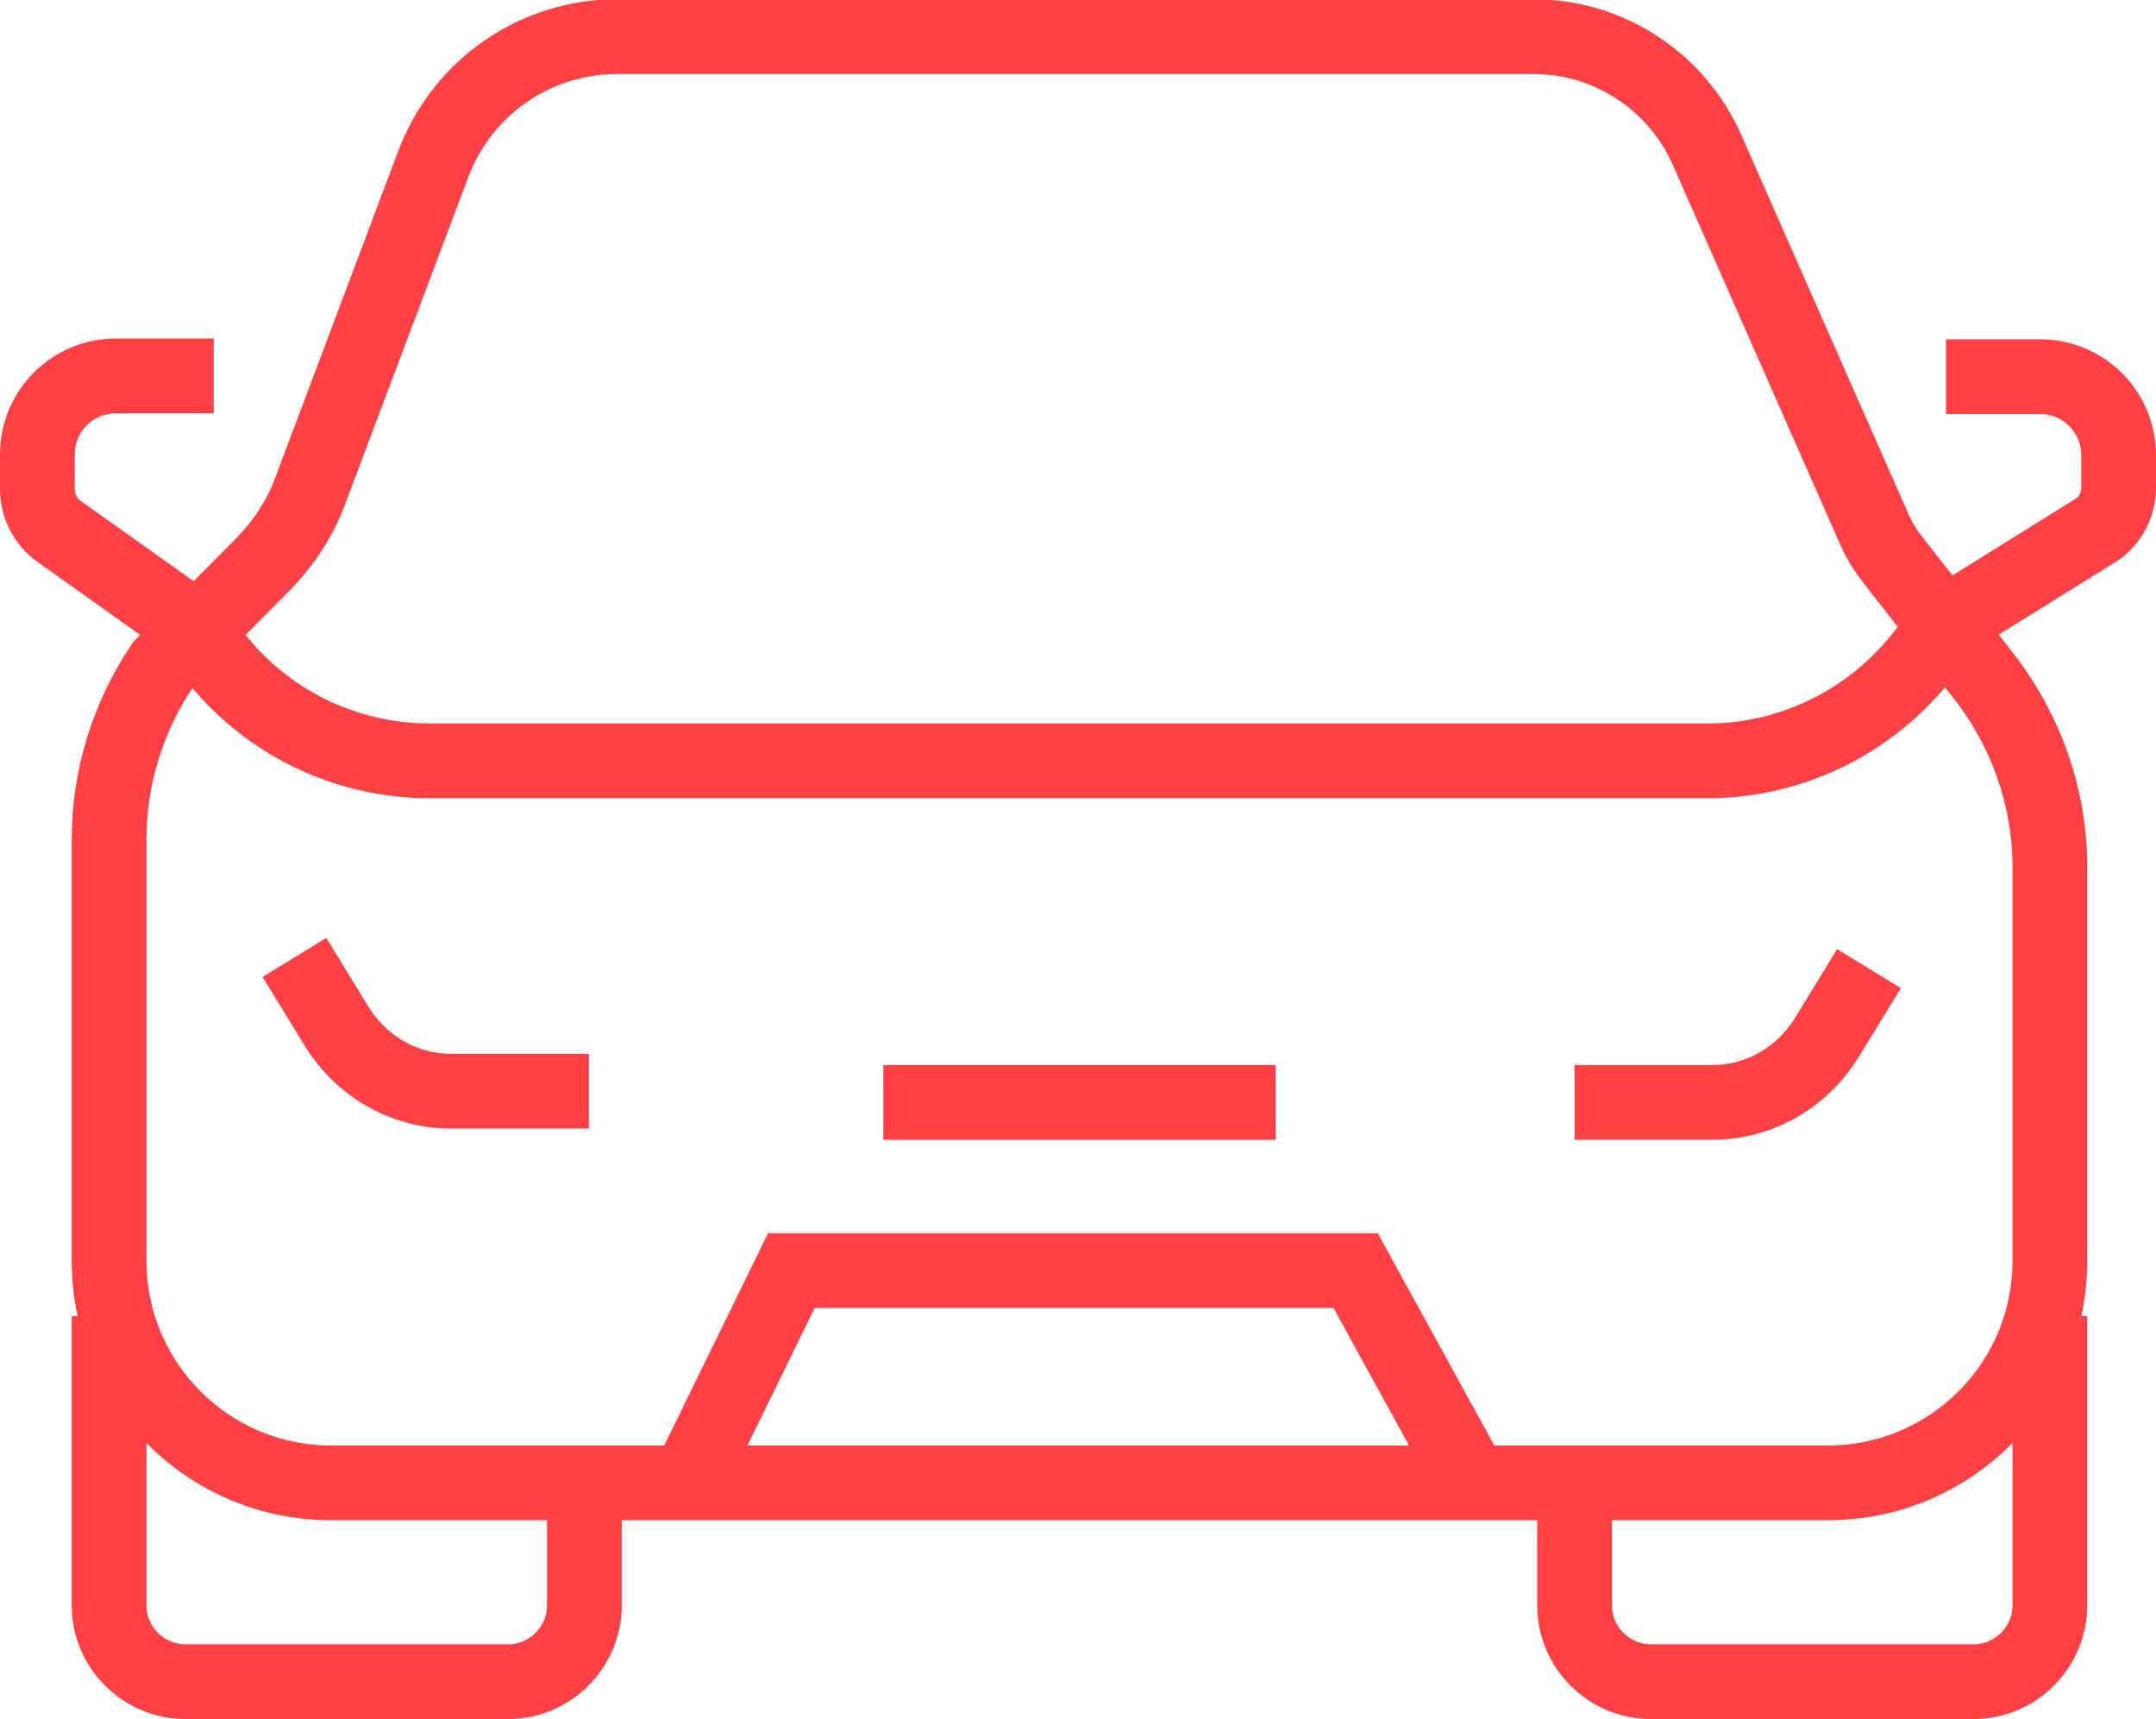
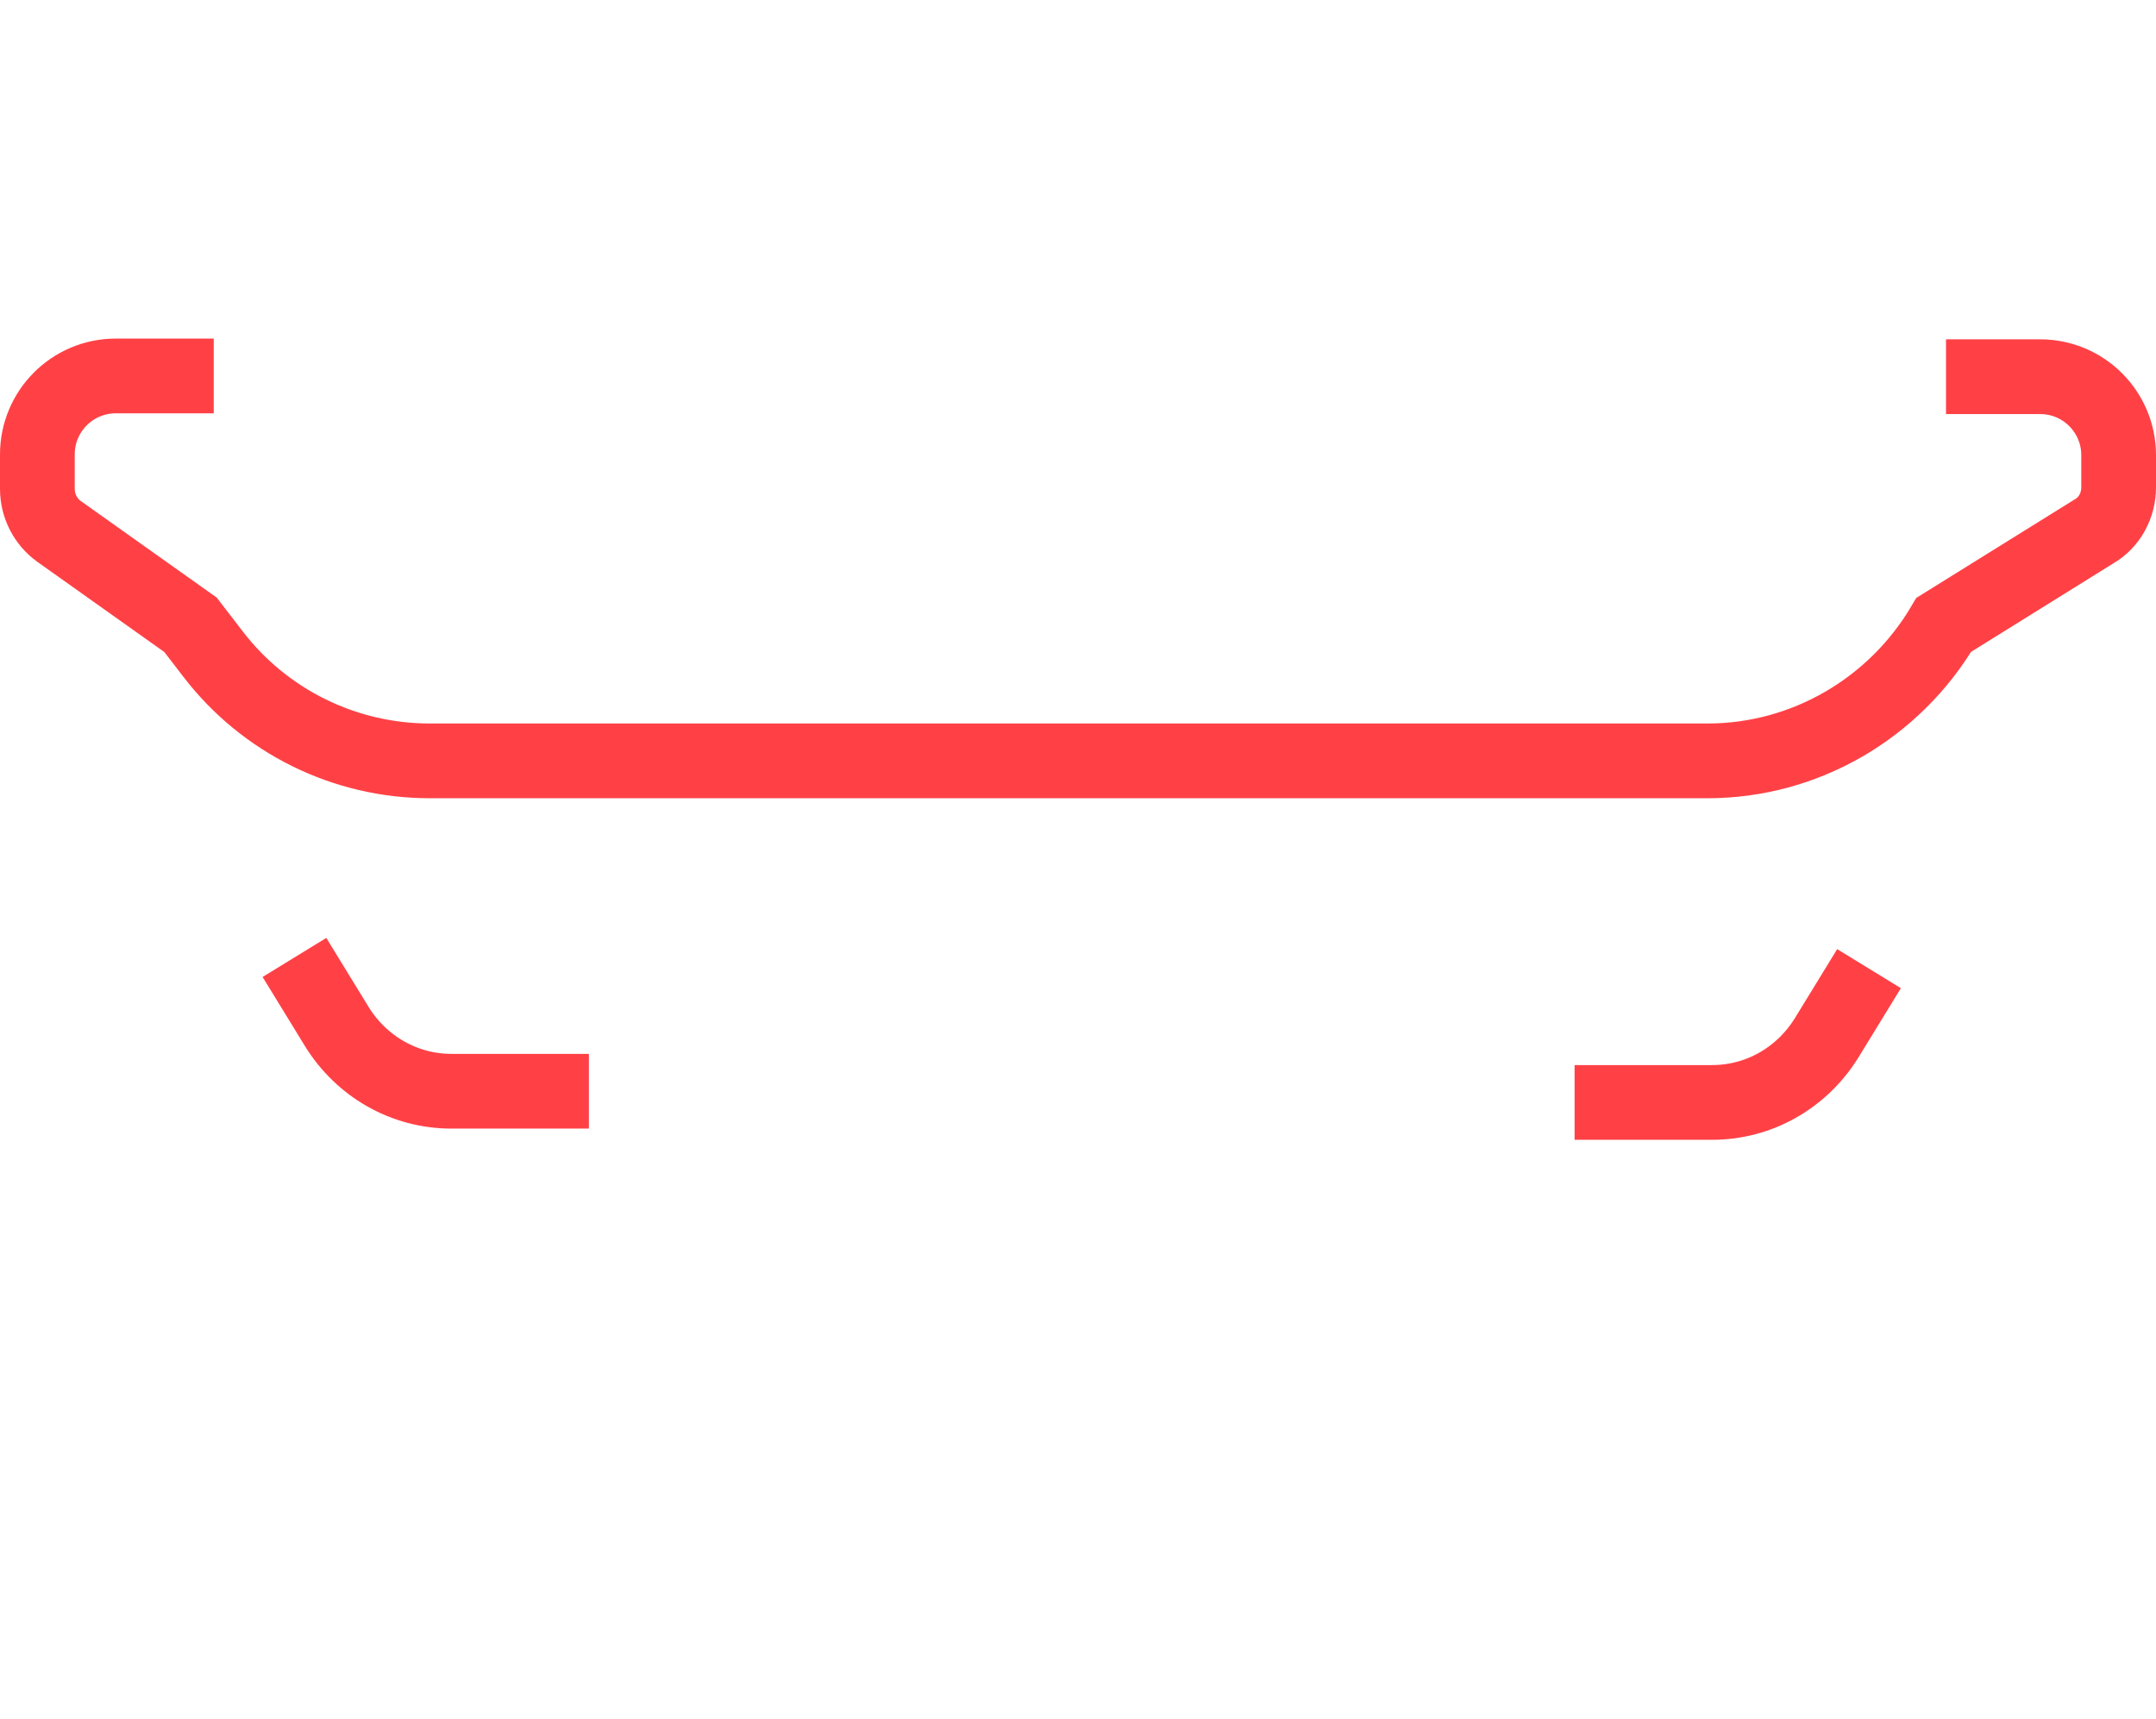
<svg xmlns="http://www.w3.org/2000/svg" id="Layer_2" data-name="Layer 2" viewBox="0 0 28.85 23">
  <defs>
    <style>
      .cls-1 {
        fill: none;
        stroke: #ff4146;
        stroke-miterlimit: 10;
      }
    </style>
  </defs>
  <g id="Layer_1-2" data-name="Layer 1">
    <g>
-       <path class="cls-1" d="m14.43,19.84H4.43c-1.64,0-2.97-1.33-2.97-2.97v-5.64c0-.83.25-1.63.71-2.32l1.36-1.37c.27-.28.49-.61.62-.97l1.65-4.38c.39-1.03,1.37-1.7,2.46-1.7h12.26c1,0,1.91.59,2.32,1.51l2.24,5.08c.06.14.14.27.24.4l1.22,1.56c.57.73.89,1.63.89,2.56v5.27c0,1.64-1.33,2.97-2.97,2.97h-10.04Z" />
      <path class="cls-1" d="m26.04,5.04h1.26c.58,0,1.05.47,1.05,1.05v.43c0,.24-.12.47-.33.59l-2.01,1.25h0c-.66,1.12-1.86,1.82-3.16,1.82H5.75c-1.14,0-2.21-.53-2.9-1.43l-.3-.39-1.76-1.25c-.18-.13-.29-.34-.29-.57v-.46c0-.58.47-1.05,1.05-1.05h1.31" />
      <path class="cls-1" d="m3.94,12.81l.57.93c.33.53.9.86,1.53.86h1.84" />
      <path class="cls-1" d="m25.01,12.96l-.57.93c-.33.53-.9.86-1.53.86h-1.84" />
-       <polyline class="cls-1" points="9.2 19.84 10.59 17 18.14 17 19.7 19.84" />
-       <line class="cls-1" x1="11.82" y1="14.75" x2="17.07" y2="14.75" />
-       <path class="cls-1" d="m1.46,17.61v3.87c0,.56.46,1.02,1.02,1.02h4.32c.56,0,1.02-.46,1.02-1.02v-1.4" />
-       <path class="cls-1" d="m27.43,17.61v3.87c0,.56-.46,1.02-1.02,1.02h-4.32c-.56,0-1.02-.46-1.02-1.02v-1.4" />
    </g>
  </g>
</svg>